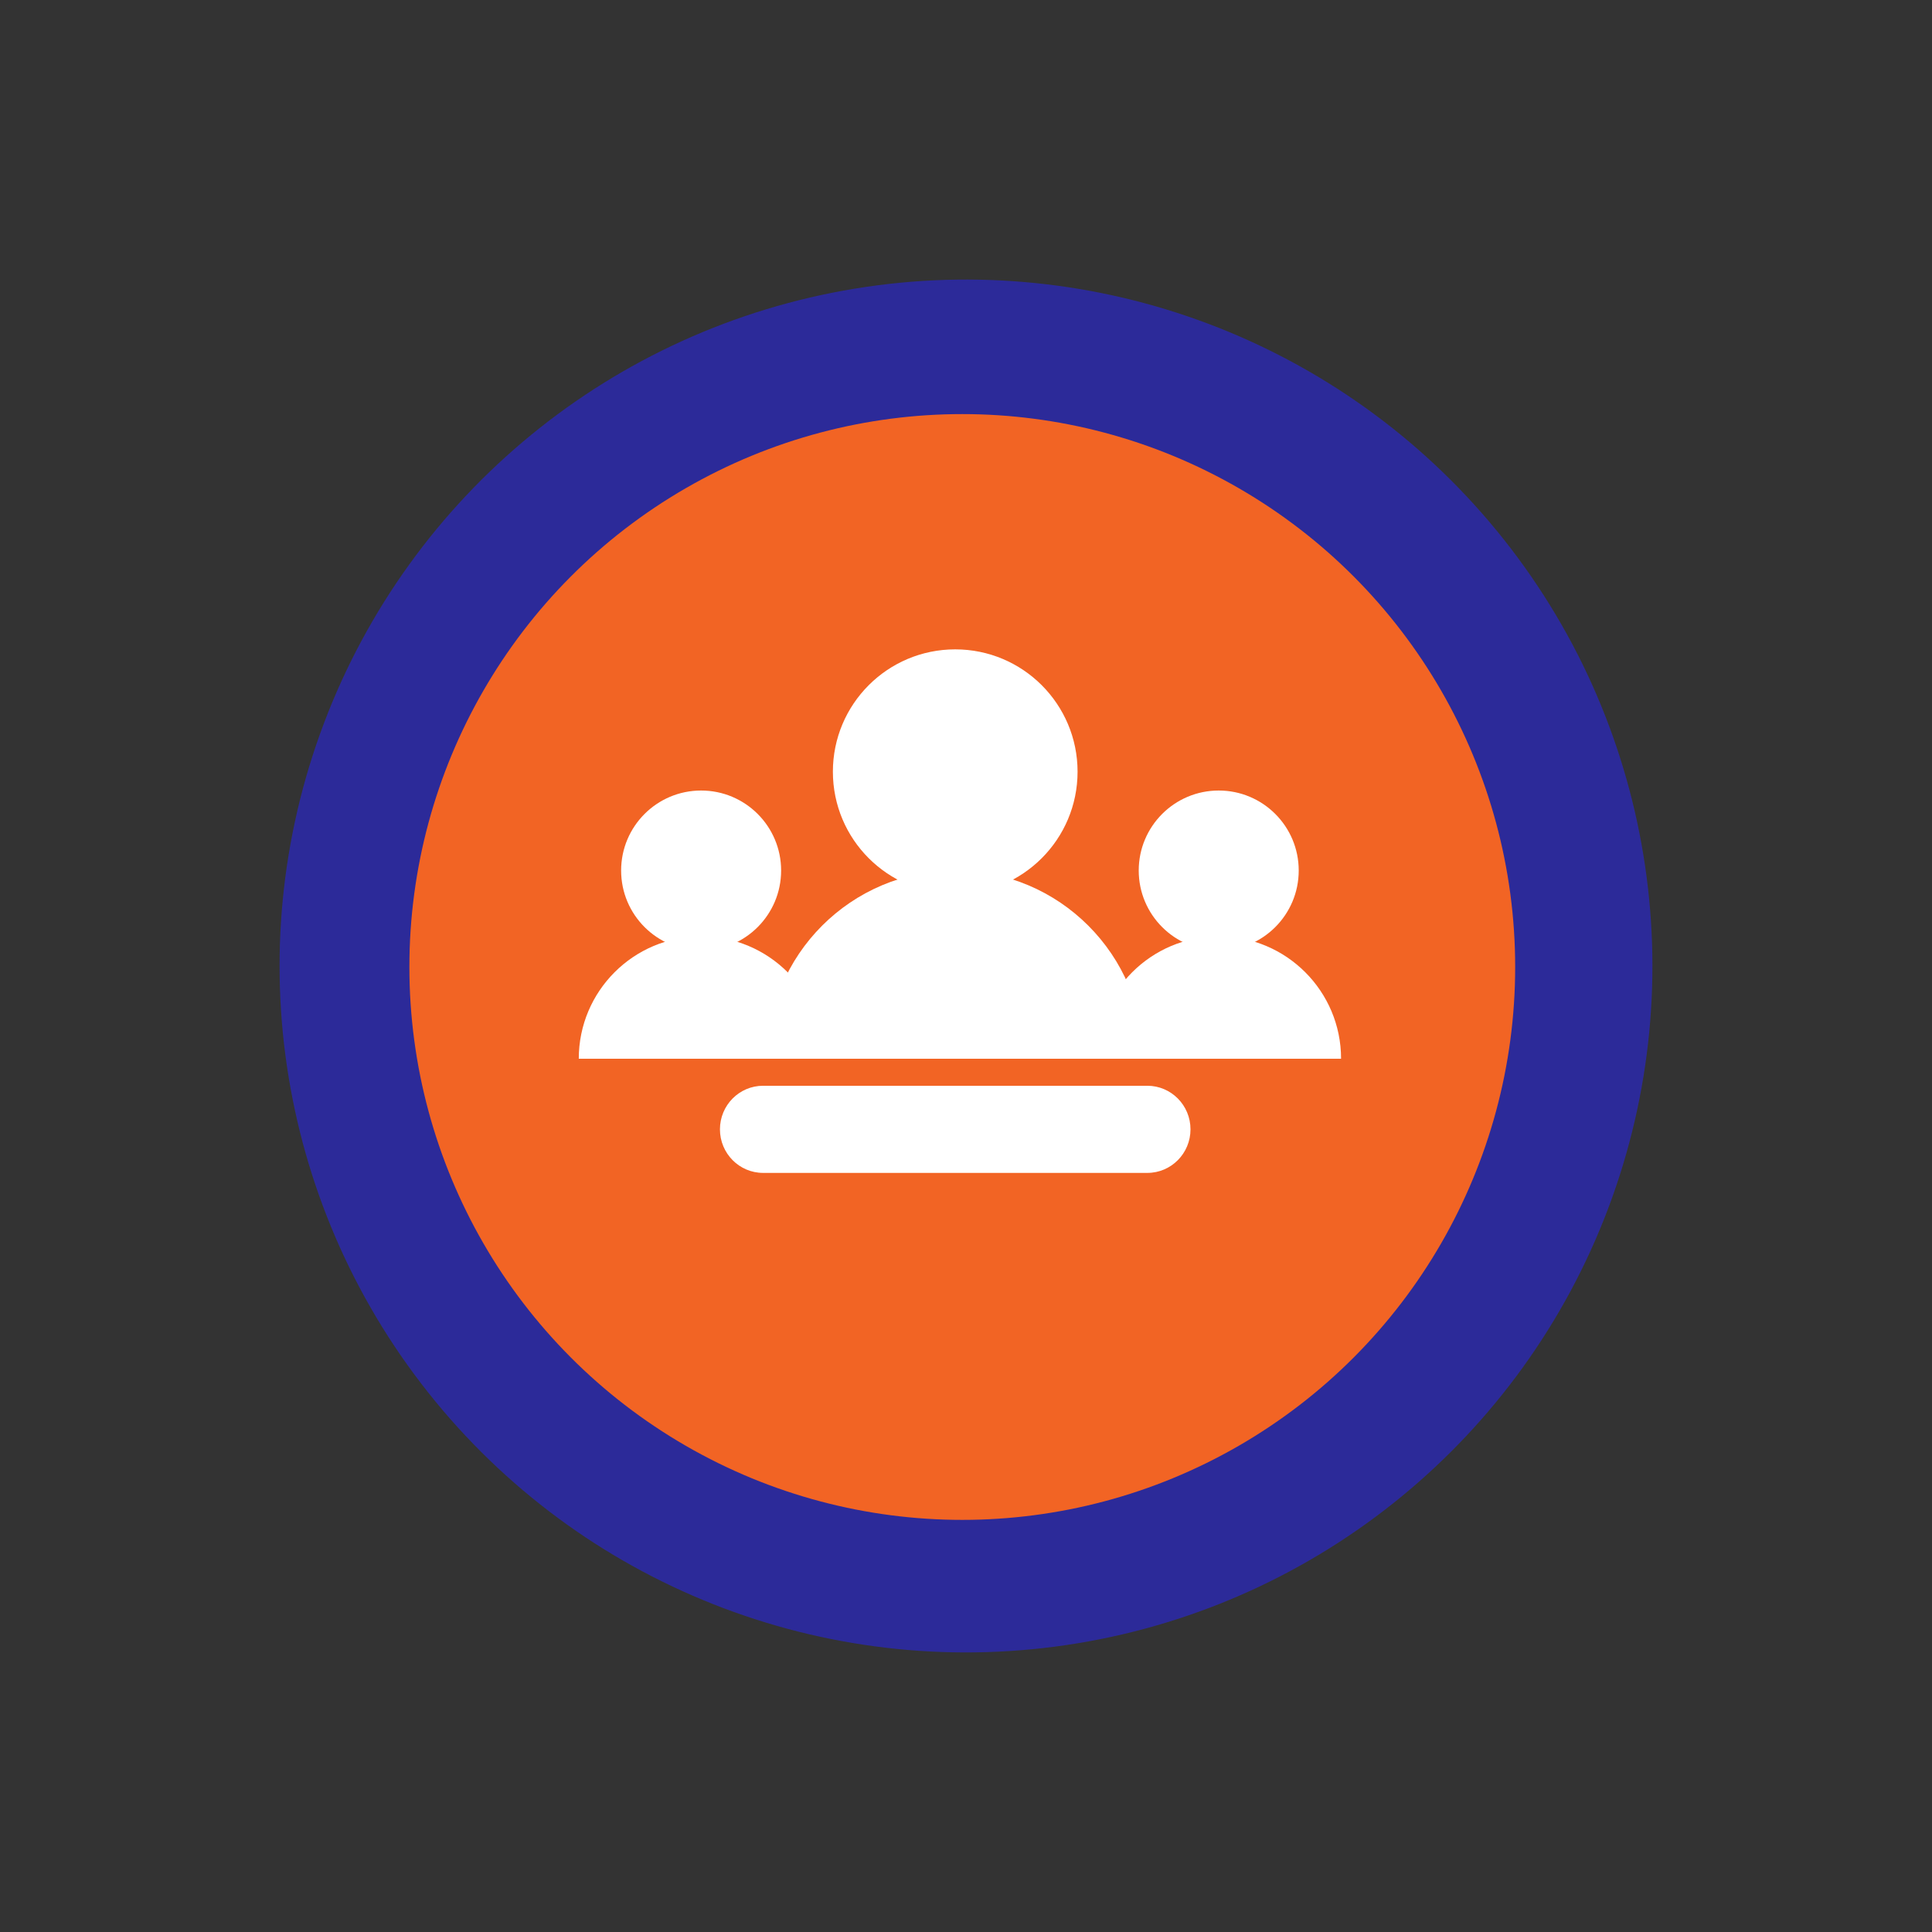
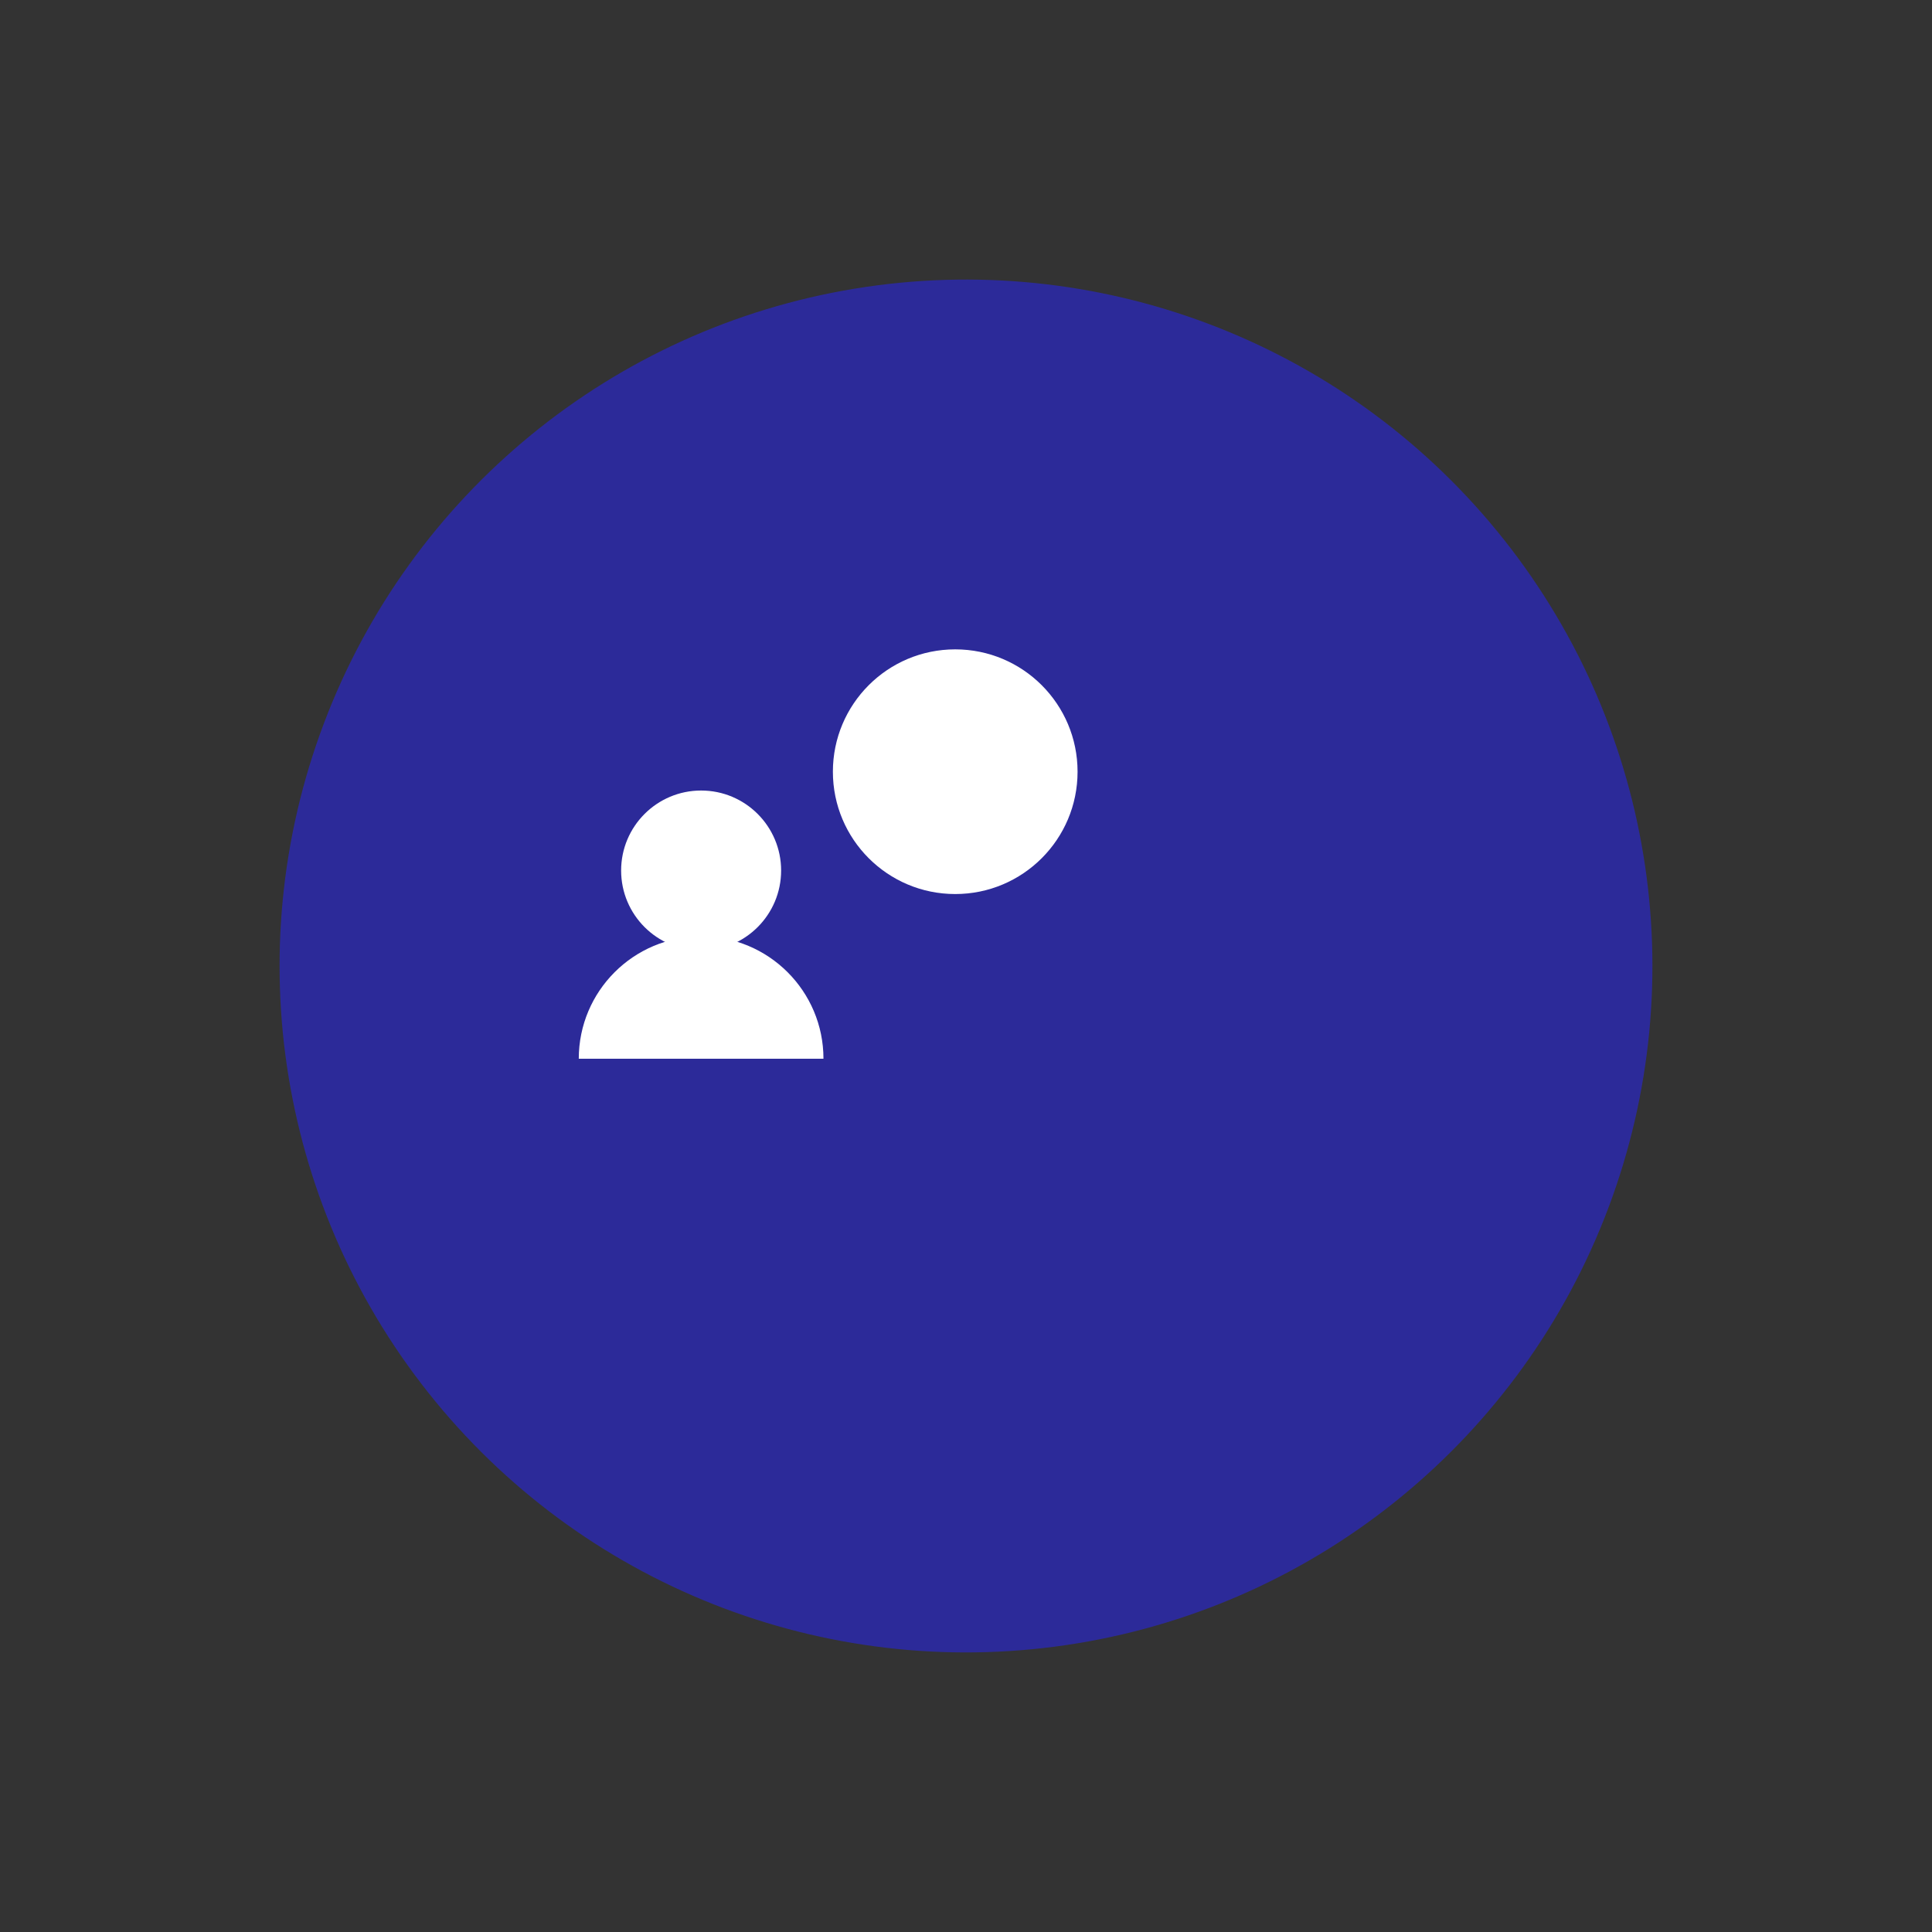
<svg xmlns="http://www.w3.org/2000/svg" width="241" height="241" viewBox="0 0 241 241" fill="none">
  <rect x="0" y="0" width="241" height="241" fill="#333333" stroke="none" />
  <circle cx="120.5" cy="120.5" r="85.624" transform="rotate(140.663 120.5 120.5)" fill="#2723FF" fill-opacity="0.5" />
-   <circle cx="120.036" cy="120.623" r="68.969" fill="#F26424" />
-   <path fill-rule="evenodd" clip-rule="evenodd" d="M148.504 140.874C148.504 143.876 146.094 146.309 143.12 146.309L95.19 146.309C92.217 146.309 89.807 143.876 89.807 140.874C89.807 137.873 92.217 135.439 95.19 135.439L143.12 135.439C146.094 135.439 148.504 137.873 148.504 140.874Z" fill="white" />
-   <path d="M119.155 108.59C106.188 108.59 95.676 119.102 95.676 132.069L142.634 132.069C142.634 119.102 132.122 108.59 119.155 108.59Z" fill="white" />
  <circle cx="119.156" cy="96.263" r="15.261" fill="white" />
  <path d="M87.459 116.807C79.03 116.807 72.197 123.64 72.197 132.069L102.72 132.069C102.72 123.64 95.887 116.807 87.459 116.807Z" fill="white" />
  <circle cx="87.459" cy="108.59" r="9.979" fill="white" />
-   <path d="M152.026 116.807C143.597 116.807 136.765 123.64 136.765 132.069L167.287 132.069C167.287 123.64 160.454 116.807 152.026 116.807Z" fill="white" />
-   <circle cx="152.025" cy="108.59" r="9.979" fill="white" />
</svg>